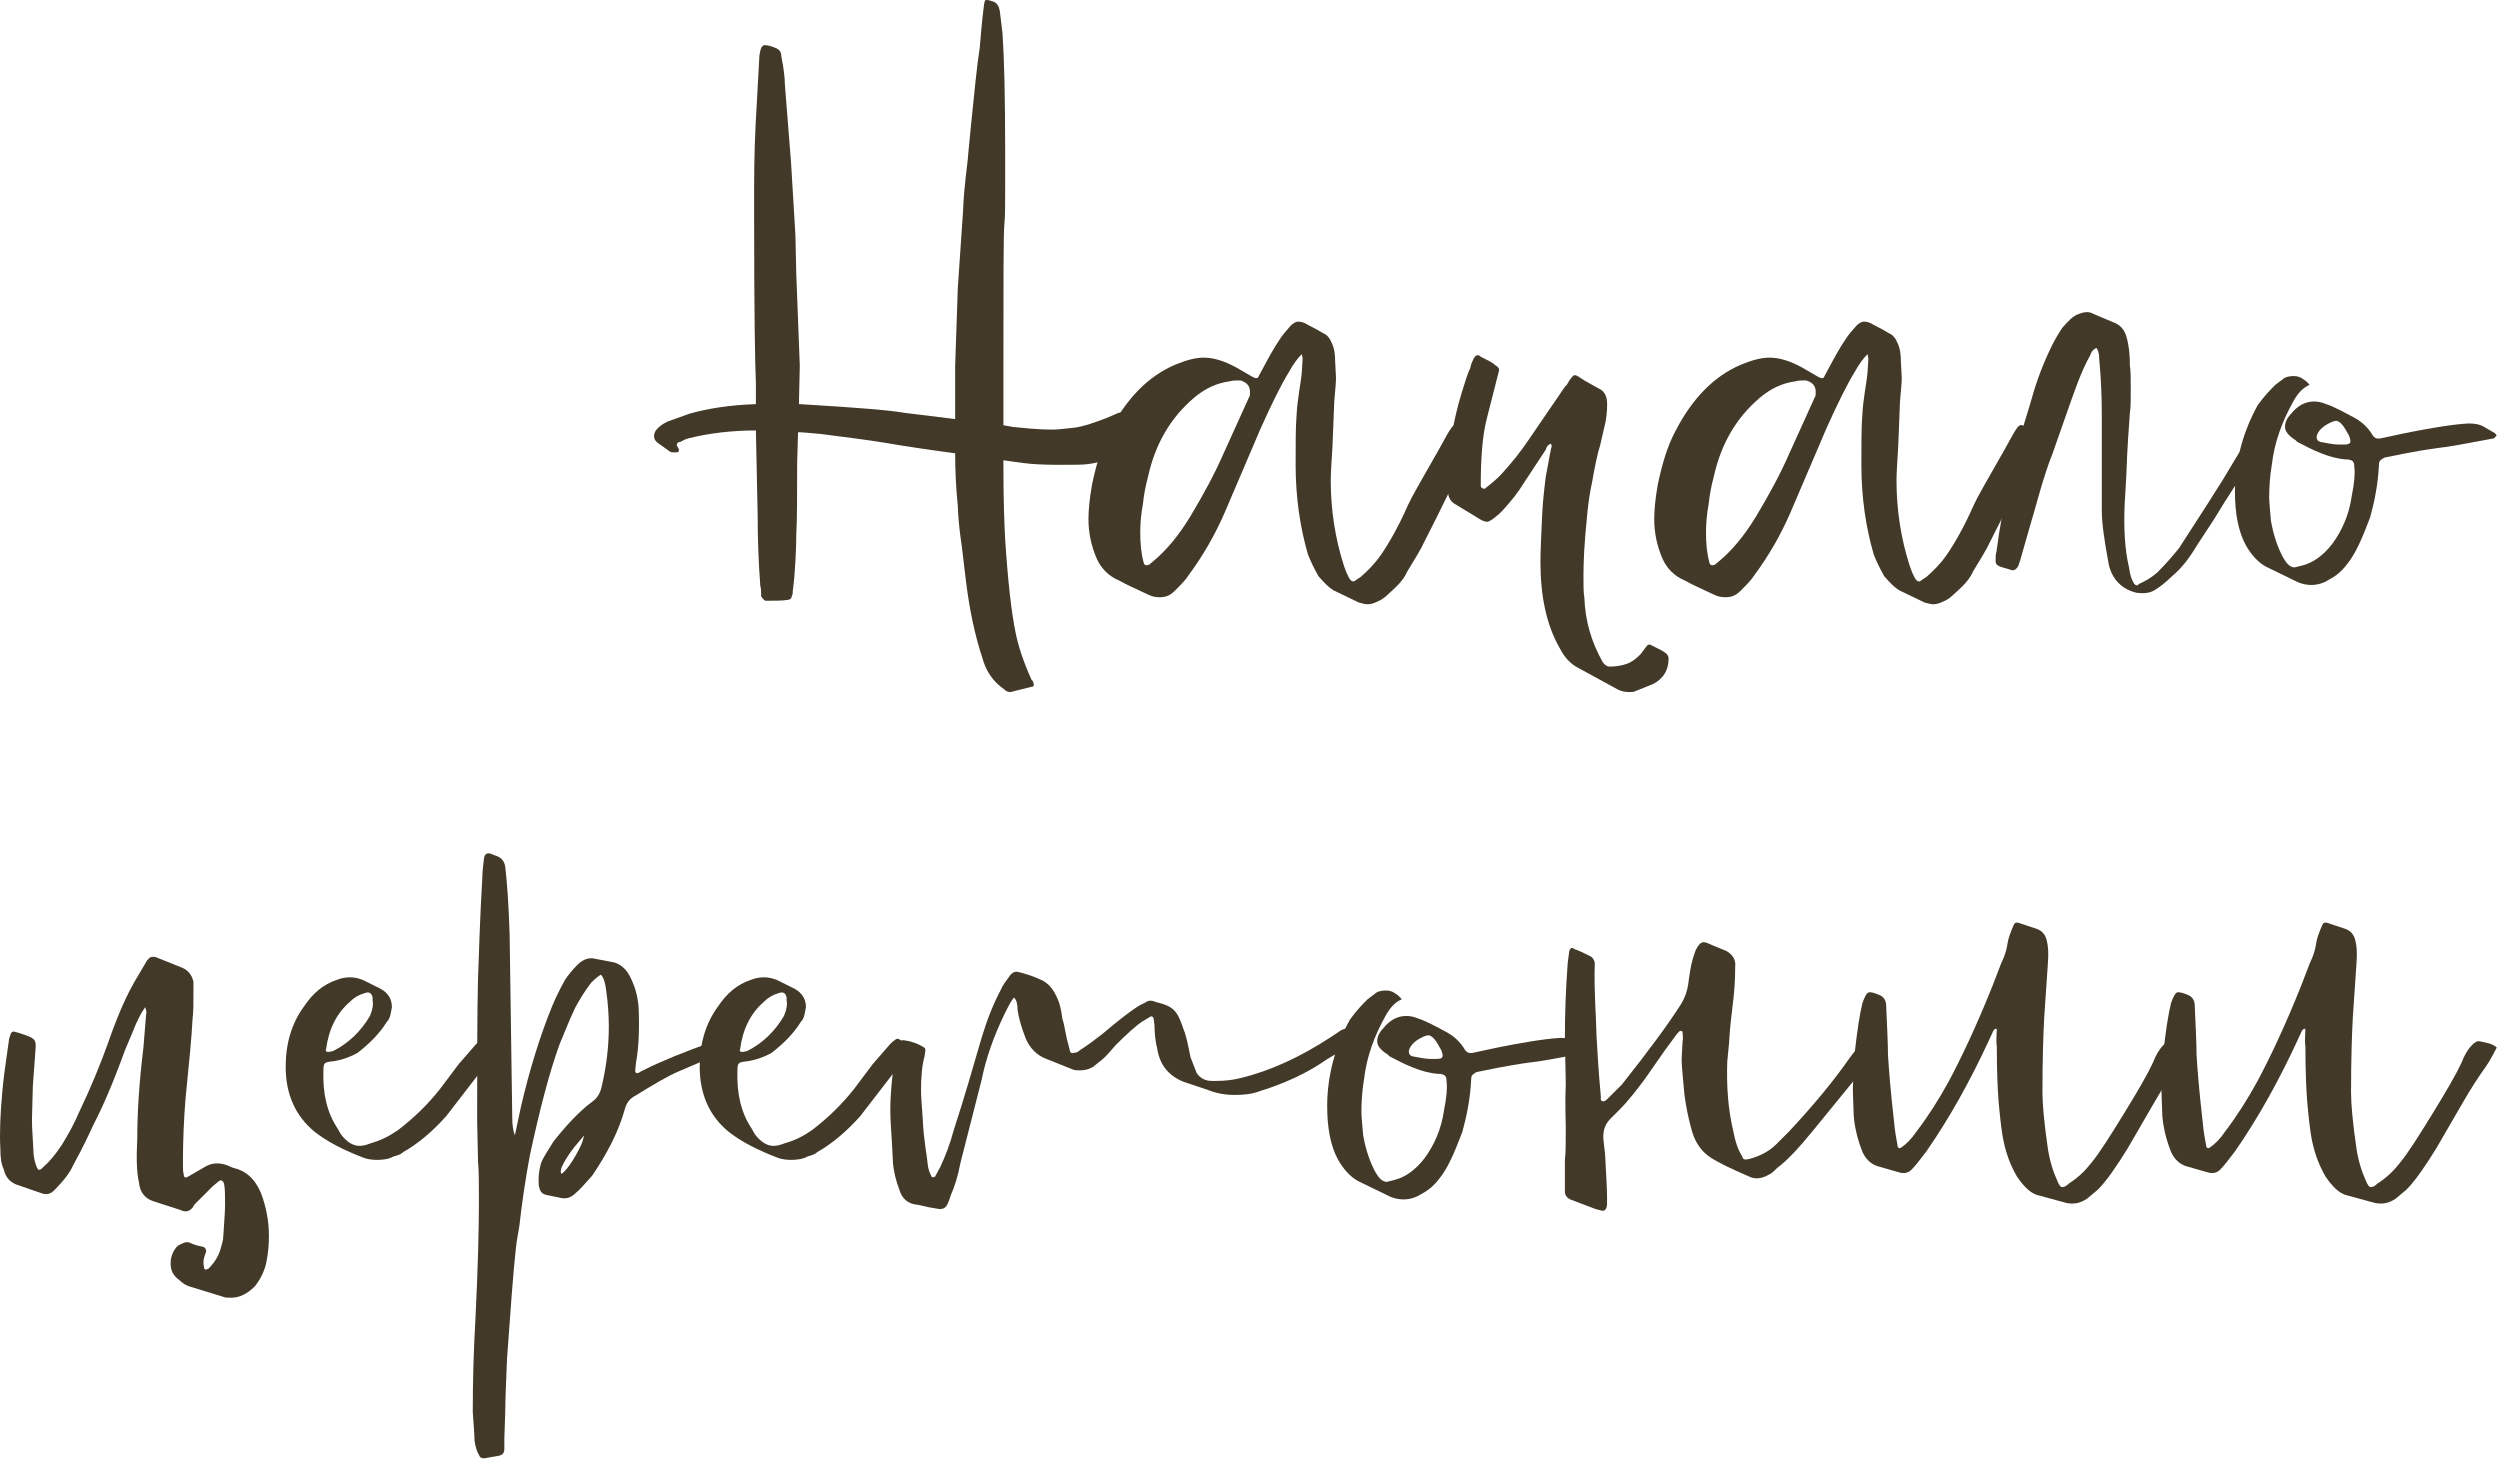
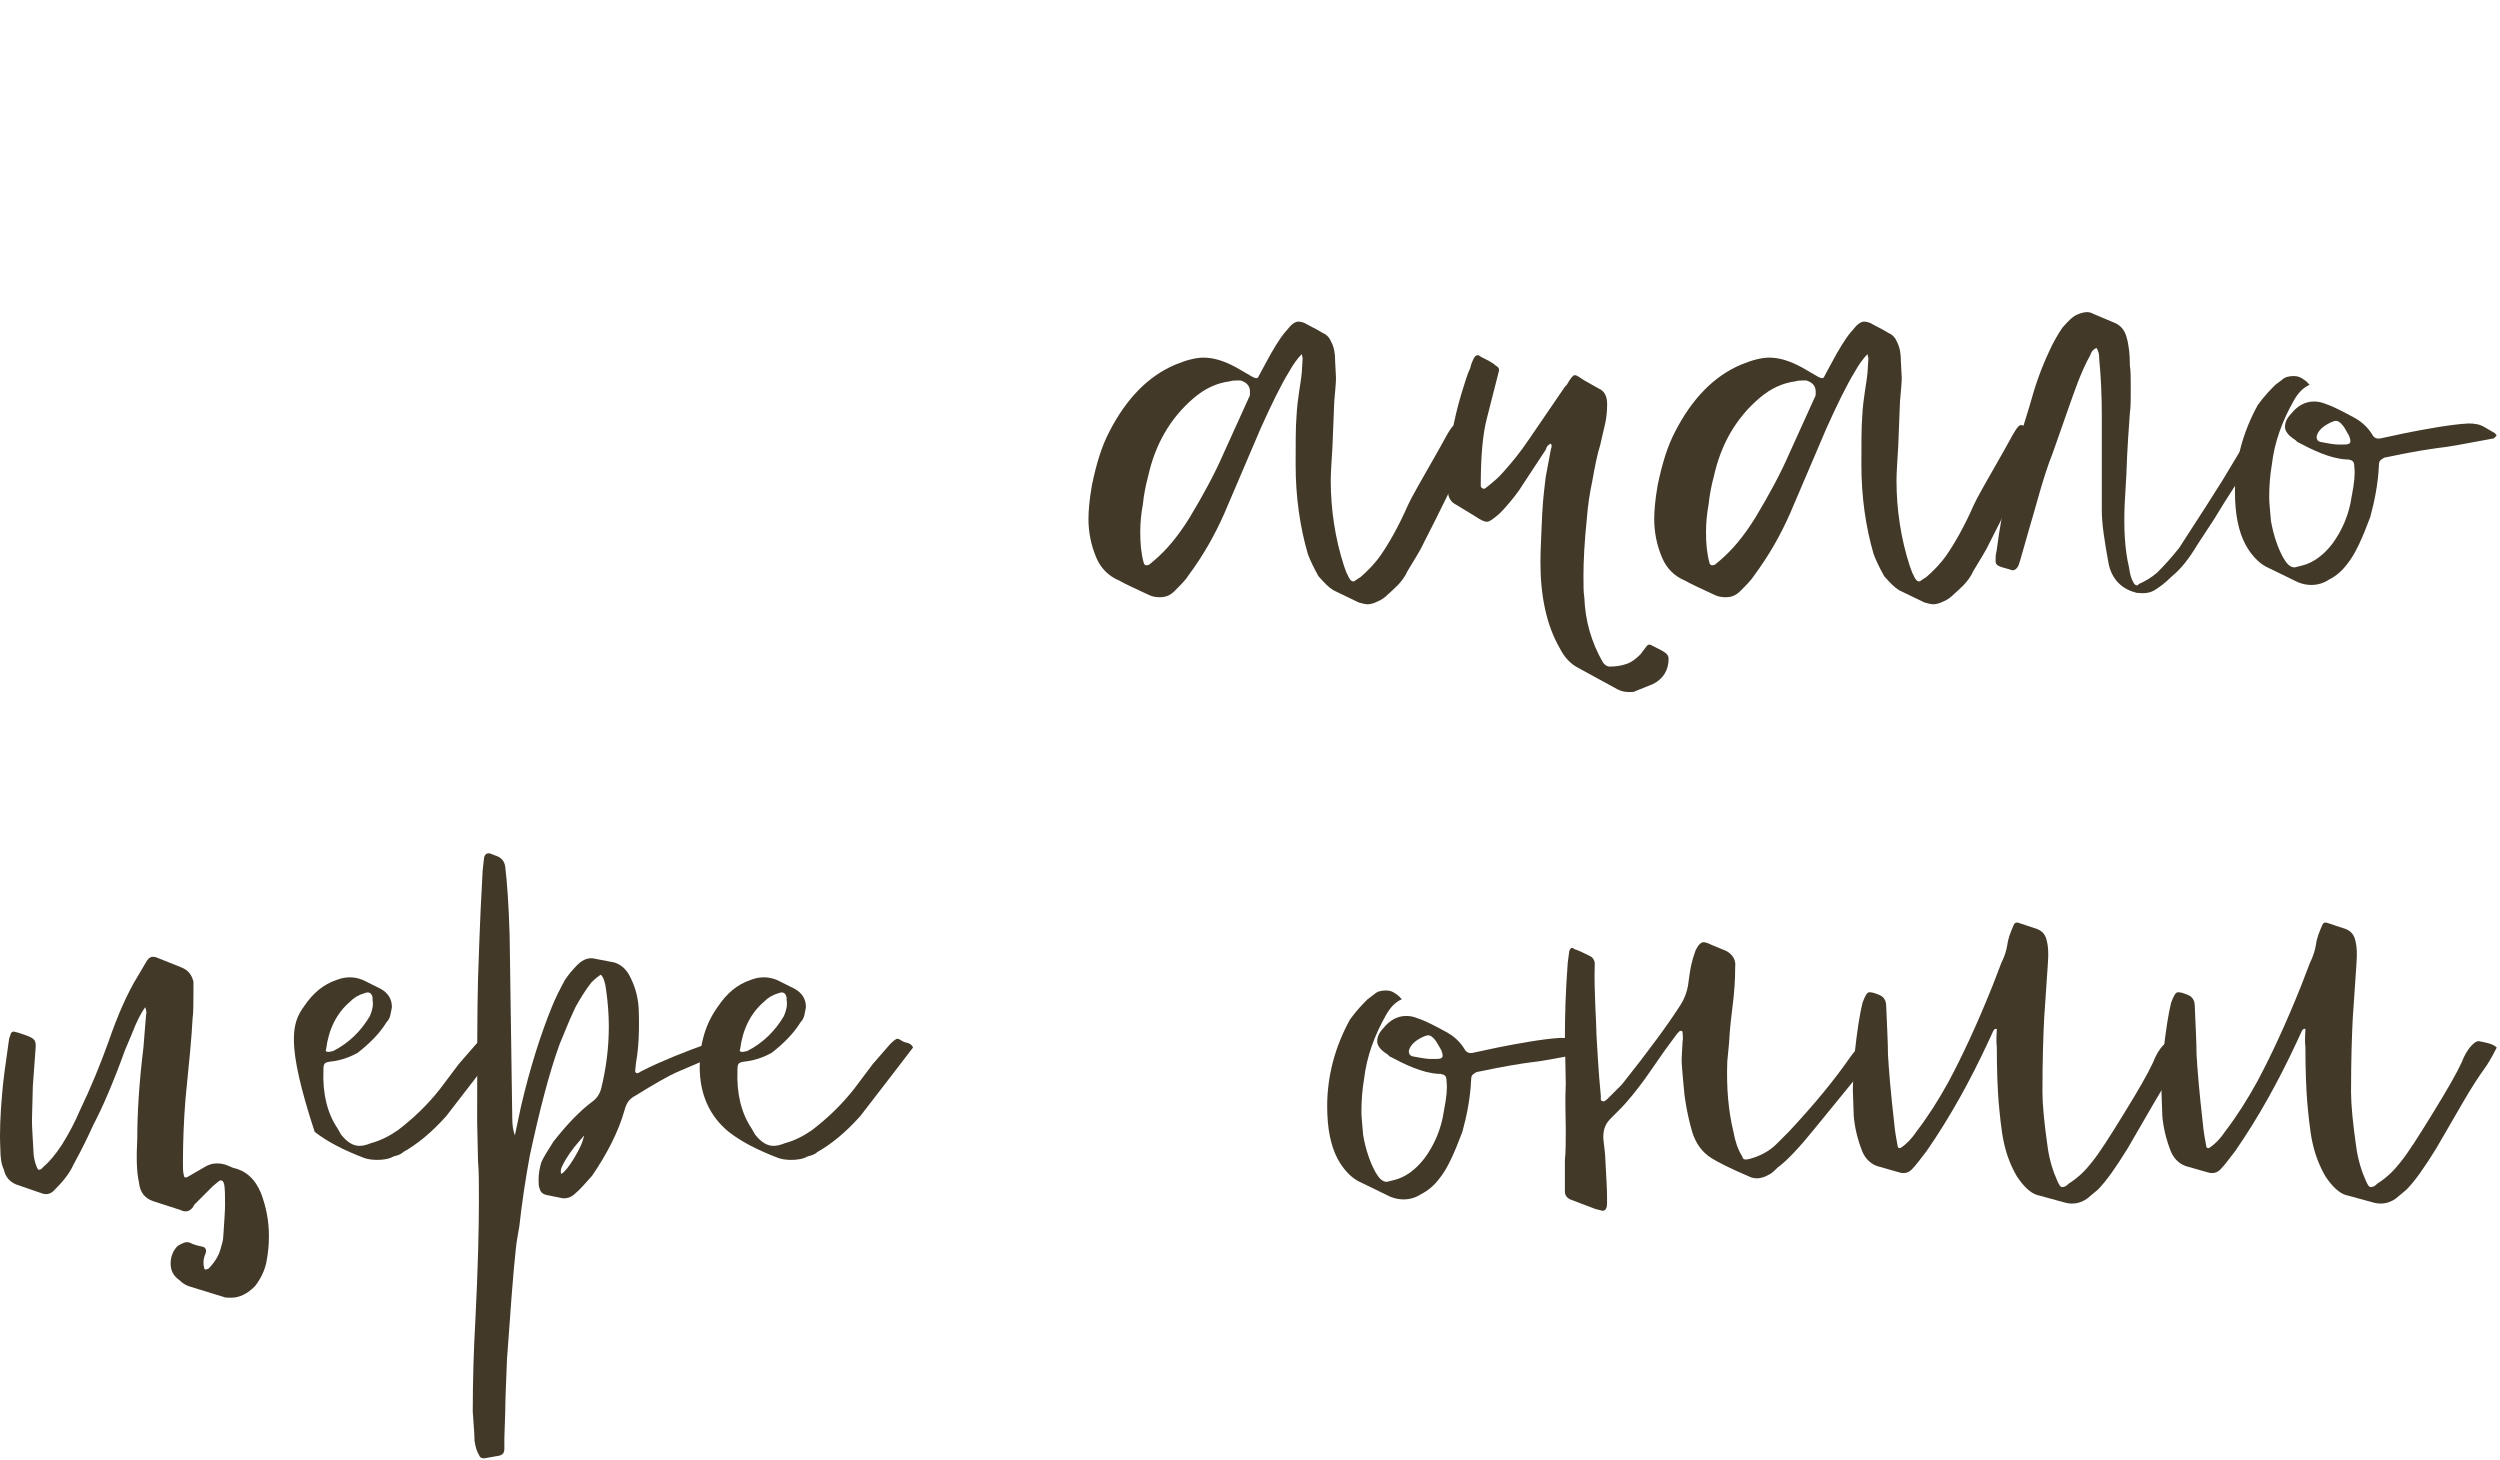
<svg xmlns="http://www.w3.org/2000/svg" viewBox="0 0 113.773 66.457" fill="none">
-   <path d="M51.937 19.95C51.937 20.07 51.857 20.15 51.737 20.23C50.818 20.829 49.94 21.148 49.061 21.148C48.741 21.148 47.383 21.188 46.544 21.068L45.665 20.949V21.348C45.665 22.746 45.705 23.825 45.745 24.544C45.865 26.421 46.025 27.859 46.224 28.818C46.344 29.417 46.584 30.136 46.944 30.935C46.983 30.975 47.023 31.015 47.023 31.055C47.064 31.175 47.064 31.255 46.944 31.255L45.985 31.495C45.865 31.495 45.785 31.455 45.705 31.375C45.186 31.015 44.866 30.536 44.706 29.937C44.347 28.858 44.107 27.66 43.947 26.341L43.828 25.343C43.788 24.863 43.628 24.104 43.588 23.026C43.508 22.227 43.468 21.428 43.468 20.629C42.27 20.469 41.191 20.309 40.273 20.15C39.553 20.03 38.595 19.91 37.356 19.75C36.877 19.71 36.518 19.67 36.318 19.67L36.278 21.068C36.278 22.546 36.278 23.625 36.238 24.344C36.238 24.783 36.198 26.062 36.078 26.901C36.078 27.02 36.078 27.06 36.038 27.1C36.038 27.22 35.958 27.3 35.838 27.3C35.639 27.34 35.279 27.34 34.84 27.34C34.8 27.34 34.72 27.26 34.64 27.14C34.64 26.941 34.64 26.781 34.6 26.661C34.52 25.582 34.48 24.504 34.48 23.425L34.4 19.59C33.322 19.59 32.283 19.71 31.324 19.95C31.165 19.99 31.045 20.07 30.965 20.11C30.845 20.11 30.805 20.19 30.805 20.23C30.765 20.269 30.885 20.389 30.885 20.429C30.925 20.549 30.885 20.589 30.725 20.589C30.605 20.589 30.525 20.589 30.486 20.549L29.926 20.15C29.727 19.99 29.727 19.79 29.846 19.59C29.966 19.431 30.126 19.311 30.366 19.191L31.364 18.831C32.203 18.592 33.202 18.432 34.4 18.392V17.433C34.36 16.634 34.32 14.118 34.32 9.883V8.485C34.32 7.207 34.36 5.969 34.44 4.73L34.56 2.533C34.6 2.214 34.68 2.054 34.8 2.054C34.92 2.054 35.079 2.094 35.279 2.174C35.479 2.254 35.559 2.373 35.559 2.573C35.679 3.172 35.719 3.572 35.719 3.851L35.998 7.367L36.198 10.682L36.238 12.48L36.398 16.634L36.358 18.392H36.398L38.275 18.512C38.755 18.552 40.233 18.632 41.191 18.791L43.468 19.071V16.674L43.588 13.119L43.828 9.604C43.868 8.445 44.028 7.566 44.067 6.967L44.187 5.729C44.347 4.131 44.467 2.933 44.587 2.174C44.627 1.774 44.667 1.095 44.787 0.176L44.826 0.017C44.946 -0.023 45.026 0.017 45.146 0.056C45.346 0.096 45.465 0.256 45.505 0.536L45.625 1.535C45.705 2.733 45.745 4.531 45.745 6.887V8.565C45.745 9.324 45.745 9.883 45.705 10.243C45.665 10.762 45.665 12.799 45.665 16.355V19.351L46.105 19.431C46.544 19.471 47.143 19.55 47.942 19.55C48.142 19.55 48.461 19.51 48.821 19.471C49.3 19.431 50.019 19.151 50.339 19.031L50.898 18.791C51.098 18.752 51.178 18.712 51.298 18.871L51.857 19.67C51.897 19.75 51.937 19.83 51.937 19.95Z" fill="#423928" />
  <path d="M61.839 27.42L60.68 26.861C60.481 26.741 60.281 26.541 60.002 26.222C59.802 25.862 59.642 25.542 59.522 25.223C59.162 23.985 58.963 22.626 58.963 21.148C58.963 20.15 58.963 19.431 59.003 18.951C59.043 18.112 59.203 17.433 59.243 16.954L59.282 16.315L59.243 16.115C59.043 16.315 58.843 16.594 58.643 16.954C58.324 17.473 57.884 18.352 57.365 19.51L55.727 23.345C55.288 24.344 54.768 25.263 54.089 26.182C53.97 26.381 53.73 26.621 53.45 26.901C53.25 27.1 53.051 27.18 52.771 27.18C52.571 27.18 52.412 27.14 52.252 27.06C51.653 26.781 51.213 26.581 50.934 26.421C50.454 26.222 50.095 25.862 49.895 25.383C49.655 24.823 49.535 24.224 49.535 23.625C49.535 23.265 49.575 22.746 49.695 22.067C49.895 21.108 50.135 20.309 50.494 19.63C51.253 18.152 52.252 17.114 53.49 16.594C53.97 16.395 54.409 16.275 54.768 16.275C55.248 16.275 55.727 16.435 56.246 16.714L57.005 17.154C57.165 17.234 57.245 17.234 57.285 17.114L57.565 16.594C57.924 15.915 58.244 15.396 58.484 15.116L58.723 14.837C58.843 14.717 58.963 14.637 59.083 14.637C59.203 14.637 59.322 14.677 59.402 14.717C59.602 14.837 59.882 14.957 60.201 15.156C60.401 15.236 60.521 15.396 60.601 15.596C60.721 15.835 60.761 16.115 60.761 16.435L60.8 17.194C60.8 17.433 60.761 17.793 60.721 18.272L60.64 20.309C60.601 20.989 60.561 21.508 60.561 21.867C60.561 23.186 60.761 24.504 61.16 25.742C61.24 25.942 61.28 26.102 61.32 26.142C61.399 26.341 61.48 26.461 61.599 26.461C61.639 26.461 61.719 26.381 61.919 26.261C62.239 25.982 62.558 25.662 62.838 25.263C63.197 24.744 63.637 23.985 64.076 22.986C64.196 22.706 64.675 21.867 65.474 20.469C66.113 19.311 66.113 19.271 66.393 19.391L66.952 19.67C67.072 19.71 67.112 19.83 67.072 19.95L66.832 20.509C66.233 21.827 65.554 23.226 64.795 24.704C64.675 24.983 64.396 25.423 64.036 26.022C63.836 26.501 63.317 26.901 63.197 27.02C63.037 27.18 62.878 27.3 62.678 27.38C62.518 27.46 62.358 27.5 62.239 27.5C62.119 27.5 61.999 27.46 61.839 27.42ZM52.292 25.702L52.531 25.502C53.051 25.063 53.61 24.424 54.169 23.505C54.768 22.506 55.288 21.548 55.687 20.629L56.846 18.072C56.886 18.032 56.886 17.953 56.886 17.833C56.886 17.553 56.726 17.393 56.446 17.313C56.246 17.313 56.087 17.313 55.967 17.353C55.368 17.433 54.848 17.673 54.329 18.112C53.25 19.031 52.571 20.23 52.252 21.668C52.132 22.107 52.052 22.546 52.012 22.946C51.932 23.385 51.892 23.785 51.892 24.224C51.892 24.744 51.932 25.183 52.052 25.622C52.092 25.742 52.172 25.742 52.292 25.702Z" fill="#423928" />
  <path d="M74.139 31.495C73.939 31.495 73.779 31.455 73.619 31.375L71.862 30.416C71.462 30.216 71.183 29.897 70.983 29.497C70.384 28.459 70.104 27.14 70.104 25.582C70.104 25.063 70.144 24.344 70.184 23.385C70.224 22.626 70.304 22.067 70.344 21.708L70.583 20.429C70.623 20.349 70.623 20.269 70.583 20.19C70.464 20.23 70.384 20.309 70.344 20.469L69.345 21.987C69.106 22.387 68.786 22.786 68.387 23.226C68.387 23.226 68.347 23.265 68.227 23.385C67.947 23.625 67.787 23.745 67.668 23.745C67.547 23.745 67.388 23.665 67.148 23.505L66.229 22.946C66.07 22.866 65.95 22.706 65.91 22.506C65.87 22.147 65.83 21.907 65.87 21.747C65.91 20.389 66.15 19.111 66.509 17.913C66.669 17.393 66.789 16.994 66.909 16.754C66.948 16.554 67.028 16.395 67.068 16.315C67.148 16.155 67.268 16.115 67.388 16.235C67.707 16.395 67.947 16.514 68.067 16.634C68.267 16.754 68.227 16.834 68.187 16.994L67.668 19.031C67.468 19.79 67.388 20.829 67.388 22.107C67.388 22.227 67.547 22.267 67.588 22.227C67.947 21.947 68.227 21.708 68.426 21.468C68.786 21.068 69.185 20.589 69.585 19.99L71.223 17.593L71.303 17.513C71.462 17.234 71.582 17.074 71.662 17.074C71.782 17.074 71.902 17.194 72.101 17.313L72.741 17.673C73.02 17.793 73.14 18.032 73.14 18.392C73.14 18.752 73.1 19.031 73.06 19.231L72.82 20.269C72.701 20.629 72.581 21.228 72.461 21.907C72.341 22.467 72.261 23.026 72.221 23.545C72.101 24.704 72.062 25.582 72.062 26.182C72.062 26.621 72.062 26.981 72.101 27.18C72.141 28.259 72.421 29.218 72.941 30.136C73.02 30.256 73.14 30.336 73.26 30.336C73.54 30.336 73.779 30.296 74.019 30.216C74.259 30.136 74.458 29.977 74.658 29.777L74.898 29.457C74.978 29.337 75.058 29.297 75.177 29.377L75.577 29.577C75.777 29.697 75.936 29.777 75.936 29.977C75.936 30.496 75.697 30.895 75.217 31.135L74.418 31.455C74.378 31.495 74.259 31.495 74.139 31.495Z" fill="#423928" />
  <path d="M87.586 27.42L86.427 26.861C86.228 26.741 86.028 26.541 85.748 26.222C85.549 25.862 85.389 25.542 85.269 25.223C84.909 23.985 84.71 22.626 84.71 21.148C84.71 20.15 84.71 19.431 84.749 18.951C84.79 18.112 84.949 17.433 84.989 16.954L85.029 16.315L84.989 16.115C84.79 16.315 84.59 16.594 84.39 16.954C84.071 17.473 83.631 18.352 83.112 19.51L81.474 23.345C81.035 24.344 80.515 25.263 79.836 26.182C79.716 26.381 79.477 26.621 79.197 26.901C78.997 27.1 78.798 27.18 78.518 27.18C78.318 27.18 78.158 27.14 77.999 27.06C77.399 26.781 76.96 26.581 76.68 26.421C76.201 26.222 75.841 25.862 75.642 25.383C75.402 24.823 75.282 24.224 75.282 23.625C75.282 23.265 75.322 22.746 75.442 22.067C75.642 21.108 75.881 20.309 76.241 19.63C77 18.152 77.999 17.114 79.237 16.594C79.716 16.395 80.156 16.275 80.515 16.275C80.995 16.275 81.474 16.435 81.993 16.714L82.752 17.154C82.912 17.234 82.992 17.234 83.032 17.114L83.312 16.594C83.671 15.915 83.991 15.396 84.23 15.116L84.47 14.837C84.59 14.717 84.71 14.637 84.83 14.637C84.949 14.637 85.069 14.677 85.149 14.717C85.349 14.837 85.628 14.957 85.948 15.156C86.148 15.236 86.267 15.396 86.348 15.596C86.467 15.835 86.507 16.115 86.507 16.435L86.547 17.194C86.547 17.433 86.507 17.793 86.467 18.272L86.387 20.309C86.348 20.989 86.308 21.508 86.308 21.867C86.308 23.186 86.507 24.504 86.907 25.742C86.987 25.942 87.026 26.102 87.067 26.142C87.146 26.341 87.226 26.461 87.346 26.461C87.386 26.461 87.466 26.381 87.666 26.261C87.985 25.982 88.305 25.662 88.585 25.263C88.944 24.744 89.384 23.985 89.823 22.986C89.943 22.706 90.422 21.867 91.221 20.469C91.86 19.311 91.86 19.271 92.14 19.391L92.699 19.67C92.819 19.71 92.859 19.83 92.819 19.95L92.579 20.509C91.98 21.827 91.301 23.226 90.542 24.704C90.422 24.983 90.142 25.423 89.783 26.022C89.583 26.501 89.064 26.901 88.944 27.02C88.784 27.18 88.625 27.3 88.425 27.38C88.265 27.46 88.105 27.5 87.985 27.5C87.866 27.5 87.746 27.46 87.586 27.42ZM78.039 25.702L78.278 25.502C78.798 25.063 79.357 24.424 79.916 23.505C80.515 22.506 81.035 21.548 81.434 20.629L82.593 18.072C82.632 18.032 82.632 17.953 82.632 17.833C82.632 17.553 82.473 17.393 82.193 17.313C81.993 17.313 81.834 17.313 81.714 17.353C81.114 17.433 80.595 17.673 80.076 18.112C78.997 19.031 78.318 20.23 77.999 21.668C77.879 22.107 77.799 22.546 77.759 22.946C77.679 23.385 77.639 23.785 77.639 24.224C77.639 24.744 77.679 25.183 77.799 25.622C77.839 25.742 77.919 25.742 78.039 25.702Z" fill="#423928" />
  <path d="M95.971 25.702C95.771 24.624 95.651 23.825 95.651 23.226V18.831C95.651 17.993 95.611 17.154 95.532 16.315C95.532 16.195 95.532 16.035 95.412 15.835C95.292 15.875 95.172 15.995 95.132 16.155C94.693 16.914 94.333 18.032 94.213 18.352L93.414 20.629C92.975 21.708 92.575 23.345 92.416 23.825L91.936 25.502L91.856 25.742C91.776 25.902 91.657 25.982 91.537 25.942L91.417 25.902C90.978 25.782 90.818 25.742 90.818 25.542C90.818 25.383 90.818 25.223 90.858 25.103C91.137 22.946 91.657 20.709 92.376 18.432C92.615 17.553 92.895 16.754 93.255 15.995C93.414 15.636 93.614 15.276 93.854 14.917C94.133 14.597 94.333 14.397 94.533 14.317C94.812 14.198 95.052 14.158 95.252 14.277L96.291 14.717C96.53 14.837 96.69 15.036 96.77 15.316C96.89 15.716 96.929 16.155 96.929 16.634C96.969 16.874 96.969 17.234 96.969 17.713C96.969 18.192 96.969 18.552 96.929 18.791C96.89 19.391 96.81 20.309 96.77 21.588L96.69 22.986C96.65 24.024 96.69 24.983 96.89 25.822C96.929 26.142 97.01 26.381 97.089 26.501C97.129 26.621 97.289 26.701 97.329 26.581C97.609 26.461 97.888 26.301 98.168 26.062C98.528 25.702 98.847 25.343 99.167 24.943L100.405 23.026L101.164 21.827L101.883 20.629L102.562 19.67C102.762 19.391 102.802 19.391 103.121 19.51C103.321 19.59 103.361 19.71 103.241 19.83C102.123 21.468 101.284 22.746 100.764 23.625L100.005 24.783C99.646 25.383 99.287 25.862 98.847 26.222C98.528 26.541 98.248 26.741 98.048 26.861C97.848 26.981 97.609 27.02 97.249 26.981C96.57 26.821 96.131 26.381 95.971 25.702Z" fill="#423928" />
  <path d="M104.587 26.501L103.109 25.782C102.75 25.582 102.43 25.223 102.19 24.783C101.871 24.184 101.711 23.385 101.711 22.387C101.711 20.989 102.07 19.67 102.75 18.432C103.069 17.993 103.349 17.713 103.549 17.513L103.868 17.273C103.988 17.154 104.188 17.114 104.387 17.114C104.547 17.114 104.667 17.154 104.787 17.234C104.987 17.353 105.067 17.473 105.106 17.513C104.827 17.633 104.587 17.873 104.387 18.232C103.868 19.151 103.509 20.11 103.389 21.148C103.309 21.628 103.269 22.107 103.269 22.626C103.269 22.866 103.309 23.226 103.349 23.705C103.469 24.384 103.668 24.943 103.908 25.383C104.068 25.662 104.228 25.822 104.427 25.822L104.747 25.742C105.266 25.622 105.746 25.263 106.145 24.744C106.585 24.144 106.904 23.425 107.024 22.586C107.144 21.987 107.184 21.548 107.144 21.268C107.144 20.989 107.064 20.949 106.864 20.909H106.784C106.025 20.869 105.226 20.469 104.547 20.11C104.547 20.11 104.507 20.07 104.467 20.03C104.148 19.83 103.988 19.63 103.988 19.431C103.988 19.231 104.068 19.031 104.268 18.831C104.547 18.472 104.907 18.272 105.306 18.272C105.506 18.272 105.666 18.312 105.865 18.392C106.225 18.512 106.664 18.752 107.184 19.031C107.463 19.191 107.743 19.431 107.943 19.75C108.023 19.91 108.142 19.99 108.342 19.95L109.461 19.71C110.26 19.55 111.538 19.311 112.337 19.271C112.616 19.271 112.856 19.311 113.056 19.431L113.535 19.71C113.575 19.75 113.615 19.79 113.615 19.83C113.535 19.91 113.495 19.95 113.495 19.95C112.217 20.19 111.378 20.349 110.939 20.389C110.619 20.429 109.82 20.549 108.502 20.829C108.302 20.949 108.262 20.989 108.262 21.188C108.222 22.027 108.063 22.826 107.863 23.545C107.503 24.504 107.184 25.223 106.824 25.662C106.585 25.982 106.305 26.222 105.985 26.381C105.746 26.541 105.466 26.621 105.186 26.621C104.987 26.621 104.787 26.581 104.587 26.501ZM106.385 20.23H106.664C106.984 20.23 107.024 20.15 106.904 19.83L106.744 19.55C106.585 19.271 106.425 19.151 106.305 19.151C106.265 19.151 106.105 19.191 105.905 19.311C105.626 19.471 105.466 19.67 105.426 19.87C105.426 19.99 105.466 20.07 105.586 20.11C105.786 20.15 106.225 20.23 106.385 20.23Z" fill="#423928" />
  <path d="M10.162 59.018L8.604 58.538C8.484 58.498 8.325 58.418 8.165 58.259C7.885 58.059 7.765 57.819 7.765 57.5C7.765 57.18 7.885 56.9 8.085 56.701C8.285 56.581 8.444 56.501 8.604 56.541C8.844 56.661 9.044 56.701 9.243 56.741C9.363 56.781 9.403 56.9 9.363 57.02C9.243 57.3 9.243 57.5 9.283 57.659C9.283 57.74 9.323 57.779 9.363 57.779L9.483 57.74C9.763 57.46 9.962 57.14 10.042 56.821C10.082 56.661 10.162 56.461 10.162 56.261C10.202 55.622 10.242 55.143 10.242 54.823C10.242 54.424 10.242 54.104 10.202 53.904C10.162 53.705 10.042 53.665 9.922 53.785L9.683 53.984C9.683 53.984 9.403 54.264 8.884 54.783C8.844 54.823 8.804 54.863 8.804 54.903C8.644 55.143 8.444 55.183 8.205 55.063L6.966 54.663C6.607 54.544 6.367 54.264 6.327 53.825C6.207 53.305 6.207 52.626 6.247 51.827C6.247 50.669 6.327 49.311 6.527 47.673L6.647 46.195C6.687 46.075 6.647 45.955 6.607 45.835C6.407 46.115 6.207 46.514 6.008 47.034L5.688 47.793C5.169 49.231 4.689 50.349 4.25 51.188C4.05 51.627 3.771 52.227 3.331 53.026C3.171 53.385 2.892 53.745 2.452 54.184C2.293 54.344 2.093 54.384 1.893 54.304L0.735 53.904C0.455 53.785 0.255 53.585 0.175 53.226C0.056 52.986 0.016 52.666 0.016 52.267C-0.024 51.548 0.016 50.709 0.096 49.79C0.136 49.231 0.255 48.392 0.415 47.273L0.495 47.034C0.495 46.994 0.615 46.914 0.655 46.954C0.855 46.994 1.054 47.074 1.174 47.114C1.614 47.273 1.653 47.353 1.614 47.793L1.494 49.431L1.454 50.988C1.454 51.308 1.494 51.827 1.534 52.586C1.574 52.866 1.653 53.105 1.733 53.226C1.853 53.265 1.933 53.145 1.973 53.105C2.213 52.906 2.492 52.586 2.812 52.107C3.132 51.588 3.411 51.068 3.611 50.589C4.13 49.51 4.57 48.432 4.929 47.433C5.329 46.275 5.768 45.236 6.287 44.397L6.687 43.718C6.807 43.558 6.886 43.518 7.086 43.558L8.285 44.038C8.564 44.158 8.724 44.357 8.804 44.677V45.036C8.804 45.636 8.804 46.075 8.764 46.355C8.724 47.194 8.604 48.392 8.444 49.99C8.365 50.949 8.325 51.947 8.325 52.946C8.325 53.145 8.325 53.345 8.365 53.465C8.365 53.585 8.444 53.625 8.564 53.545L9.323 53.105C9.523 52.986 9.683 52.946 9.882 52.946C10.082 52.946 10.202 52.986 10.322 53.026L10.602 53.145C11.161 53.265 11.6 53.625 11.88 54.304C12.119 54.943 12.239 55.582 12.239 56.261C12.239 56.661 12.199 57.06 12.119 57.46C12.04 57.819 11.88 58.179 11.6 58.538C11.241 58.898 10.881 59.058 10.522 59.058C10.362 59.058 10.242 59.058 10.162 59.018Z" fill="#423928" />
-   <path d="M22.708 47.673L21.79 48.871L20.312 50.789C19.633 51.548 18.993 52.067 18.354 52.427C18.234 52.546 18.075 52.586 17.915 52.626C17.715 52.746 17.436 52.786 17.156 52.786C16.916 52.786 16.716 52.746 16.597 52.706C15.638 52.347 14.879 51.947 14.32 51.508C13.441 50.789 13.001 49.79 13.001 48.552C13.001 47.473 13.281 46.554 13.84 45.795C14.24 45.196 14.719 44.797 15.318 44.597C15.518 44.517 15.718 44.477 15.918 44.477C16.197 44.477 16.477 44.557 16.756 44.717L17.316 44.996C17.675 45.196 17.835 45.476 17.835 45.835C17.835 45.875 17.795 46.035 17.755 46.235C17.715 46.355 17.675 46.435 17.595 46.514C17.276 47.034 16.836 47.473 16.277 47.913C15.918 48.112 15.478 48.272 15.039 48.312C14.759 48.352 14.719 48.392 14.719 48.711C14.679 49.75 14.879 50.629 15.358 51.348L15.518 51.628C15.798 51.987 16.077 52.147 16.357 52.147C16.517 52.147 16.677 52.107 16.876 52.027C17.316 51.907 17.715 51.708 18.115 51.428C18.794 50.909 19.433 50.309 20.032 49.55L20.871 48.432L21.67 47.513C21.83 47.353 21.949 47.273 21.989 47.273C22.109 47.273 22.189 47.393 22.349 47.433C22.549 47.473 22.669 47.553 22.708 47.673ZM14.959 47.873L15.159 47.833C15.878 47.473 16.437 46.914 16.836 46.235C16.956 45.955 16.996 45.715 16.956 45.516V45.396C16.916 45.196 16.796 45.116 16.597 45.196C16.317 45.276 16.117 45.396 15.918 45.596C15.318 46.115 14.959 46.834 14.839 47.753C14.799 47.833 14.839 47.873 14.959 47.873Z" fill="#423928" />
+   <path d="M22.708 47.673L21.79 48.871L20.312 50.789C19.633 51.548 18.993 52.067 18.354 52.427C18.234 52.546 18.075 52.586 17.915 52.626C17.715 52.746 17.436 52.786 17.156 52.786C16.916 52.786 16.716 52.746 16.597 52.706C15.638 52.347 14.879 51.947 14.32 51.508C13.001 47.473 13.281 46.554 13.84 45.795C14.24 45.196 14.719 44.797 15.318 44.597C15.518 44.517 15.718 44.477 15.918 44.477C16.197 44.477 16.477 44.557 16.756 44.717L17.316 44.996C17.675 45.196 17.835 45.476 17.835 45.835C17.835 45.875 17.795 46.035 17.755 46.235C17.715 46.355 17.675 46.435 17.595 46.514C17.276 47.034 16.836 47.473 16.277 47.913C15.918 48.112 15.478 48.272 15.039 48.312C14.759 48.352 14.719 48.392 14.719 48.711C14.679 49.75 14.879 50.629 15.358 51.348L15.518 51.628C15.798 51.987 16.077 52.147 16.357 52.147C16.517 52.147 16.677 52.107 16.876 52.027C17.316 51.907 17.715 51.708 18.115 51.428C18.794 50.909 19.433 50.309 20.032 49.55L20.871 48.432L21.67 47.513C21.83 47.353 21.949 47.273 21.989 47.273C22.109 47.273 22.189 47.393 22.349 47.433C22.549 47.473 22.669 47.553 22.708 47.673ZM14.959 47.873L15.159 47.833C15.878 47.473 16.437 46.914 16.836 46.235C16.956 45.955 16.996 45.715 16.956 45.516V45.396C16.916 45.196 16.796 45.116 16.597 45.196C16.317 45.276 16.117 45.396 15.918 45.596C15.318 46.115 14.959 46.834 14.839 47.753C14.799 47.833 14.839 47.873 14.959 47.873Z" fill="#423928" />
  <path d="M33.459 47.553C33.459 47.593 33.419 47.673 33.299 47.713L32.82 47.953C32.381 48.112 31.741 48.392 30.902 48.751C30.423 48.951 29.744 49.351 28.905 49.87C28.665 49.99 28.506 50.19 28.426 50.509C28.146 51.508 27.627 52.506 26.948 53.505C26.628 53.864 26.388 54.144 26.189 54.304C25.989 54.504 25.749 54.584 25.47 54.504L24.871 54.384C24.711 54.344 24.591 54.264 24.551 54.064C24.511 53.984 24.511 53.864 24.511 53.665C24.511 53.425 24.551 53.186 24.631 52.906C24.711 52.706 24.911 52.386 25.19 51.947C25.789 51.188 26.388 50.549 26.988 50.11C27.147 49.99 27.267 49.83 27.347 49.59C27.587 48.632 27.707 47.673 27.707 46.714C27.707 46.195 27.667 45.636 27.587 45.076C27.547 44.717 27.467 44.477 27.347 44.357C27.267 44.397 27.108 44.517 26.908 44.717C26.628 45.076 26.388 45.476 26.189 45.835C25.829 46.594 25.629 47.154 25.47 47.513C24.99 48.831 24.551 50.549 24.112 52.586C23.912 53.665 23.752 54.743 23.632 55.822C23.592 56.102 23.512 56.421 23.472 56.861C23.353 57.939 23.233 59.617 23.073 61.854C23.033 62.932 22.993 63.731 22.993 64.251L22.953 65.449V65.928C22.953 66.128 22.873 66.208 22.713 66.248L22.034 66.368C21.915 66.368 21.835 66.328 21.795 66.208C21.715 66.088 21.635 65.849 21.595 65.569C21.595 65.289 21.555 64.85 21.515 64.251C21.515 62.853 21.555 61.454 21.635 60.056C21.755 57.659 21.795 55.862 21.795 54.663C21.795 53.864 21.795 53.265 21.755 52.866L21.715 51.068C21.715 48.152 21.715 45.995 21.755 44.517C21.795 43.478 21.835 41.921 21.954 39.843C21.954 39.644 21.994 39.364 22.034 39.004C22.074 38.885 22.154 38.805 22.314 38.845L22.514 38.924C22.793 39.004 22.953 39.164 22.993 39.444C23.073 40.123 23.153 41.162 23.193 42.56L23.313 50.909C23.313 51.188 23.353 51.468 23.432 51.668L23.712 50.349C24.112 48.632 24.591 47.114 25.11 45.835C25.27 45.436 25.47 45.036 25.71 44.597C25.869 44.357 26.069 44.118 26.269 43.918C26.548 43.638 26.828 43.558 27.108 43.638L27.946 43.798C28.226 43.878 28.466 44.078 28.625 44.357C28.865 44.797 29.025 45.276 29.065 45.875C29.105 46.874 29.065 47.713 28.945 48.352L28.905 48.751L28.945 48.831C29.065 48.871 29.145 48.751 29.265 48.711C30.143 48.272 31.142 47.873 32.261 47.473C32.46 47.393 32.66 47.353 32.82 47.353C32.94 47.353 33.06 47.393 33.219 47.433C33.339 47.433 33.419 47.473 33.459 47.553ZM26.508 51.947L26.588 51.668L26.149 52.187C25.869 52.546 25.67 52.866 25.55 53.145C25.51 53.265 25.51 53.385 25.55 53.425C25.869 53.226 26.388 52.307 26.508 51.947Z" fill="#423928" />
  <path d="M41.551 47.673L40.632 48.871L39.154 50.789C38.475 51.548 37.835 52.067 37.196 52.427C37.076 52.546 36.917 52.586 36.757 52.626C36.557 52.746 36.278 52.786 35.998 52.786C35.758 52.786 35.558 52.746 35.439 52.706C34.48 52.347 33.721 51.947 33.162 51.508C32.283 50.789 31.843 49.79 31.843 48.552C31.843 47.473 32.123 46.554 32.682 45.795C33.082 45.196 33.561 44.797 34.16 44.597C34.36 44.517 34.56 44.477 34.76 44.477C35.039 44.477 35.319 44.557 35.598 44.717L36.158 44.996C36.517 45.196 36.677 45.476 36.677 45.835C36.677 45.875 36.637 46.035 36.597 46.235C36.557 46.355 36.517 46.435 36.437 46.514C36.118 47.034 35.678 47.473 35.119 47.913C34.76 48.112 34.32 48.272 33.881 48.312C33.601 48.352 33.561 48.392 33.561 48.711C33.521 49.75 33.721 50.629 34.2 51.348L34.36 51.628C34.64 51.987 34.919 52.147 35.199 52.147C35.359 52.147 35.519 52.107 35.718 52.027C36.158 51.907 36.557 51.708 36.957 51.428C37.636 50.909 38.275 50.309 38.874 49.55L39.713 48.432L40.512 47.513C40.672 47.353 40.792 47.273 40.831 47.273C40.951 47.273 41.031 47.393 41.191 47.433C41.391 47.473 41.511 47.553 41.551 47.673ZM33.801 47.873L34.001 47.833C34.72 47.473 35.279 46.914 35.678 46.235C35.798 45.955 35.838 45.715 35.798 45.516V45.396C35.758 45.196 35.638 45.116 35.439 45.196C35.159 45.276 34.959 45.396 34.76 45.596C34.16 46.115 33.801 46.834 33.681 47.753C33.641 47.833 33.681 47.873 33.801 47.873Z" fill="#423928" />
-   <path d="M41.715 54.823C41.316 54.783 41.036 54.544 40.916 54.104C40.797 53.785 40.677 53.385 40.637 52.906L40.597 52.107C40.557 51.428 40.517 50.909 40.517 50.549C40.517 49.79 40.597 48.991 40.717 48.112C40.757 47.953 40.797 47.753 40.916 47.473C40.996 47.353 41.076 47.313 41.196 47.353C41.516 47.393 41.795 47.513 41.995 47.633C42.075 47.673 42.115 47.713 42.115 47.793L42.075 48.072C41.955 48.512 41.915 49.031 41.915 49.63C41.915 49.91 41.955 50.349 41.995 50.949C42.035 51.907 42.195 52.626 42.235 53.105C42.275 53.305 42.354 53.465 42.394 53.545C42.394 53.585 42.514 53.585 42.554 53.545L42.794 53.105C43.034 52.586 43.233 52.067 43.393 51.468C43.912 49.87 44.312 48.472 44.671 47.233C44.911 46.435 45.191 45.715 45.55 45.036C45.63 44.837 45.79 44.637 45.989 44.357C46.109 44.237 46.229 44.197 46.349 44.237C46.549 44.277 47.068 44.437 47.388 44.597C47.747 44.757 47.987 45.076 48.187 45.596C48.226 45.715 48.307 45.995 48.346 46.355C48.466 46.714 48.506 47.194 48.626 47.553C48.626 47.593 48.666 47.713 48.706 47.873C48.746 47.913 48.786 47.953 48.866 47.913C48.985 47.913 49.066 47.873 49.145 47.793C49.465 47.593 49.784 47.353 50.144 47.074C50.903 46.435 51.462 45.995 51.862 45.755L52.101 45.636C52.261 45.516 52.421 45.516 52.581 45.596C53.42 45.795 53.579 45.995 53.859 46.834C53.979 47.114 54.059 47.513 54.179 48.112L54.458 48.831C54.618 49.071 54.858 49.191 55.137 49.191H55.377C55.737 49.191 56.096 49.151 56.416 49.071C57.774 48.751 59.172 48.112 60.57 47.194L61.049 46.874C61.169 46.834 61.249 46.794 61.329 46.794C61.449 46.794 61.569 46.834 61.689 46.914L61.928 47.074C62.048 47.154 62.048 47.233 61.968 47.313C61.768 47.473 61.609 47.553 61.529 47.593C60.93 47.873 60.45 48.152 60.051 48.432C59.372 48.871 58.453 49.311 57.294 49.67C56.975 49.79 56.615 49.83 56.176 49.83C55.737 49.83 55.337 49.75 54.938 49.59L53.859 49.231C53.18 48.951 52.78 48.472 52.661 47.713C52.581 47.393 52.541 47.034 52.541 46.674L52.501 46.355C52.461 46.235 52.381 46.235 52.341 46.275L51.942 46.514C51.662 46.714 51.262 47.074 50.783 47.553C50.503 47.873 50.304 48.112 50.144 48.232L49.744 48.552C49.545 48.672 49.345 48.711 49.145 48.711C49.025 48.711 48.906 48.711 48.826 48.672L47.627 48.192C47.188 48.032 46.868 47.713 46.669 47.233C46.469 46.714 46.349 46.275 46.309 45.955C46.309 45.715 46.269 45.516 46.149 45.396C46.03 45.516 45.91 45.755 45.71 46.155C45.23 47.154 44.871 48.152 44.671 49.151L43.713 52.906C43.593 53.545 43.433 54.024 43.273 54.384C43.113 54.903 43.034 55.023 42.754 55.023L42.275 54.943C41.955 54.863 41.755 54.823 41.715 54.823Z" fill="#423928" />
  <path d="M63.275 54.464L61.797 53.745C61.438 53.545 61.118 53.186 60.878 52.746C60.559 52.147 60.399 51.348 60.399 50.349C60.399 48.951 60.759 47.633 61.438 46.395C61.757 45.955 62.037 45.676 62.237 45.476L62.556 45.236C62.676 45.116 62.876 45.076 63.075 45.076C63.235 45.076 63.355 45.116 63.475 45.196C63.675 45.316 63.755 45.436 63.794 45.476C63.515 45.596 63.275 45.835 63.075 46.195C62.556 47.114 62.197 48.072 62.077 49.111C61.997 49.59 61.957 50.07 61.957 50.589C61.957 50.829 61.997 51.188 62.037 51.668C62.157 52.347 62.356 52.906 62.596 53.345C62.756 53.625 62.916 53.785 63.115 53.785L63.435 53.705C63.954 53.585 64.434 53.226 64.833 52.706C65.273 52.107 65.592 51.388 65.712 50.549C65.832 49.95 65.872 49.51 65.832 49.231C65.832 48.951 65.752 48.911 65.552 48.871H65.472C64.713 48.831 63.914 48.432 63.235 48.072C63.235 48.072 63.195 48.032 63.155 47.992C62.836 47.793 62.676 47.593 62.676 47.393C62.676 47.194 62.756 46.994 62.956 46.794C63.235 46.435 63.595 46.235 63.994 46.235C64.194 46.235 64.354 46.275 64.553 46.355C64.913 46.474 65.352 46.714 65.872 46.994C66.151 47.154 66.431 47.393 66.631 47.713C66.711 47.873 66.83 47.953 67.03 47.913L68.149 47.673C68.948 47.513 70.226 47.273 71.025 47.233C71.305 47.233 71.544 47.273 71.744 47.393L72.223 47.673C72.263 47.713 72.303 47.753 72.303 47.793C72.223 47.873 72.183 47.913 72.183 47.913C70.905 48.152 70.066 48.312 69.627 48.352C69.307 48.392 68.508 48.512 67.19 48.791C66.99 48.911 66.95 48.951 66.95 49.151C66.91 49.99 66.751 50.789 66.551 51.508C66.191 52.467 65.872 53.186 65.512 53.625C65.273 53.945 64.993 54.184 64.673 54.344C64.434 54.504 64.154 54.584 63.874 54.584C63.675 54.584 63.475 54.544 63.275 54.464ZM65.073 48.192H65.352C65.672 48.192 65.712 48.112 65.592 47.793L65.432 47.513C65.273 47.233 65.113 47.114 64.993 47.114C64.953 47.114 64.793 47.154 64.593 47.273C64.314 47.433 64.154 47.633 64.114 47.833C64.114 47.953 64.154 48.032 64.274 48.072C64.474 48.112 64.913 48.192 65.073 48.192Z" fill="#423928" />
  <path d="M72.615 55.023L71.457 54.584C71.297 54.504 71.217 54.384 71.217 54.224V52.786C71.257 52.467 71.257 51.987 71.257 51.388C71.257 50.869 71.217 50.15 71.257 49.311L71.217 47.233C71.217 46.115 71.257 45.036 71.337 43.958C71.337 43.838 71.377 43.598 71.417 43.279C71.457 43.159 71.537 43.079 71.657 43.199C71.816 43.239 72.056 43.359 72.376 43.518C72.455 43.558 72.535 43.638 72.575 43.798V43.958C72.535 45.036 72.655 46.594 72.655 47.114C72.695 47.753 72.735 48.672 72.855 49.91C72.855 49.95 72.815 50.11 72.935 50.11C72.975 50.15 73.055 50.11 73.175 49.99C73.614 49.55 73.814 49.351 73.814 49.351C75.052 47.793 75.931 46.594 76.49 45.715C76.69 45.396 76.81 45.036 76.849 44.637C76.889 44.357 76.929 43.998 77.049 43.598L77.169 43.239C77.289 42.999 77.409 42.879 77.529 42.879C77.608 42.879 77.728 42.919 77.888 42.999L78.567 43.279C78.847 43.438 79.007 43.678 78.967 43.998C78.967 44.597 78.927 45.196 78.847 45.795C78.807 46.155 78.727 46.714 78.687 47.473L78.607 48.312C78.567 49.47 78.647 50.509 78.887 51.508C78.967 51.947 79.087 52.307 79.286 52.626C79.326 52.786 79.406 52.786 79.606 52.746C80.045 52.626 80.485 52.427 80.844 52.067C81.204 51.708 81.403 51.508 81.403 51.508C82.562 50.269 83.481 49.151 84.2 48.112C84.399 47.833 84.599 47.633 84.719 47.513C84.799 47.393 84.919 47.353 85.079 47.433L85.318 47.553C85.598 47.673 85.558 47.633 85.398 47.913L82.562 51.388C81.883 52.227 81.324 52.826 80.884 53.145C80.724 53.305 80.604 53.425 80.485 53.465C80.285 53.585 80.085 53.625 79.965 53.625C79.806 53.625 79.686 53.585 79.606 53.545C78.767 53.186 78.208 52.906 77.888 52.706C77.449 52.427 77.169 52.027 77.009 51.508C76.77 50.669 76.65 49.91 76.61 49.311C76.57 48.831 76.53 48.472 76.53 48.192L76.57 47.433C76.61 47.233 76.57 47.074 76.57 46.954L76.53 46.914H76.45L76.33 47.034L75.771 47.793L74.852 49.111C74.493 49.59 74.133 50.07 73.694 50.509C73.414 50.789 73.294 50.909 73.294 50.909C73.015 51.188 72.935 51.508 72.975 51.907C73.015 52.267 73.055 52.546 73.055 52.706C73.094 53.505 73.135 54.064 73.135 54.424V54.783C73.135 54.983 73.055 55.103 72.935 55.103L72.615 55.023Z" fill="#423928" />
  <path d="M94.029 54.743L92.711 54.384C92.431 54.304 92.111 54.024 91.792 53.545C91.512 53.066 91.312 52.546 91.193 51.987C91.073 51.468 90.993 50.549 90.953 50.11C90.913 49.59 90.873 48.751 90.873 47.633C90.833 47.353 90.873 46.994 90.873 46.834C90.833 46.794 90.753 46.834 90.713 46.914L90.474 47.433C89.675 49.151 88.756 50.829 87.677 52.386C87.398 52.746 87.198 53.026 86.998 53.226C86.838 53.385 86.639 53.425 86.399 53.345L85.56 53.105C85.201 53.026 84.921 52.786 84.761 52.427C84.521 51.827 84.402 51.268 84.362 50.789L84.322 49.63C84.322 49.271 84.362 48.711 84.402 47.953C84.521 46.874 84.641 46.115 84.761 45.636C84.881 45.316 84.961 45.156 85.081 45.156C85.201 45.156 85.32 45.196 85.52 45.276C85.72 45.356 85.84 45.516 85.84 45.795C85.88 46.754 85.92 47.473 85.92 47.992C85.96 48.672 86.039 49.67 86.199 51.068C86.239 51.548 86.319 51.907 86.359 52.147C86.359 52.267 86.479 52.267 86.519 52.227C86.758 52.067 86.998 51.827 87.238 51.468C87.757 50.789 88.237 50.03 88.676 49.231C89.275 48.112 89.954 46.674 90.673 44.877L91.073 43.838C91.233 43.518 91.312 43.239 91.352 42.999C91.392 42.68 91.512 42.4 91.632 42.12C91.672 42 91.752 41.96 91.872 42L92.711 42.28C92.91 42.36 93.03 42.48 93.11 42.68C93.23 43.039 93.23 43.438 93.19 43.958L93.03 46.315C92.99 47.074 92.95 48.192 92.95 49.71C92.95 50.269 93.03 51.108 93.19 52.227C93.27 52.786 93.429 53.305 93.629 53.745C93.709 53.945 93.789 54.024 93.829 54.024C93.949 54.024 94.029 53.984 94.149 53.864C94.588 53.585 94.908 53.265 95.187 52.906C95.547 52.467 96.026 51.708 96.665 50.669C97.304 49.63 97.744 48.871 97.983 48.352C98.103 48.032 98.263 47.753 98.463 47.553C98.583 47.433 98.702 47.353 98.822 47.393C98.982 47.433 99.382 47.473 99.581 47.673C99.342 48.152 99.142 48.472 99.022 48.632C98.822 48.911 98.463 49.431 97.983 50.269L96.825 52.267C96.306 53.105 95.866 53.745 95.467 54.144L94.988 54.544C94.708 54.743 94.388 54.823 94.029 54.743Z" fill="#423928" />
  <path d="M108.073 54.743L106.754 54.384C106.475 54.304 106.155 54.024 105.835 53.545C105.556 53.066 105.356 52.546 105.236 51.987C105.116 51.468 105.037 50.549 104.997 50.11C104.957 49.59 104.917 48.751 104.917 47.633C104.877 47.353 104.917 46.994 104.917 46.834C104.877 46.794 104.797 46.834 104.757 46.914L104.517 47.433C103.718 49.151 102.8 50.829 101.721 52.386C101.441 52.746 101.242 53.026 101.042 53.226C100.882 53.385 100.682 53.425 100.443 53.345L99.604 53.105C99.244 53.026 98.965 52.786 98.805 52.427C98.565 51.827 98.445 51.268 98.406 50.789L98.365 49.63C98.365 49.271 98.406 48.711 98.445 47.953C98.565 46.874 98.685 46.115 98.805 45.636C98.925 45.316 99.005 45.156 99.124 45.156C99.244 45.156 99.364 45.196 99.564 45.276C99.764 45.356 99.883 45.516 99.883 45.795C99.923 46.754 99.963 47.473 99.963 47.992C100.003 48.672 100.083 49.67 100.243 51.068C100.283 51.548 100.363 51.907 100.403 52.147C100.403 52.267 100.523 52.267 100.562 52.227C100.802 52.067 101.042 51.827 101.282 51.468C101.801 50.789 102.28 50.03 102.72 49.231C103.319 48.112 103.998 46.674 104.717 44.877L105.116 43.838C105.276 43.518 105.356 43.239 105.396 42.999C105.436 42.68 105.556 42.4 105.676 42.12C105.716 42 105.796 41.96 105.915 42L106.754 42.28C106.954 42.36 107.074 42.48 107.154 42.68C107.274 43.039 107.274 43.438 107.234 43.958L107.074 46.315C107.034 47.074 106.994 48.192 106.994 49.71C106.994 50.269 107.074 51.108 107.234 52.227C107.314 52.786 107.473 53.305 107.673 53.745C107.753 53.945 107.833 54.024 107.873 54.024C107.993 54.024 108.073 53.984 108.192 53.864C108.632 53.585 108.951 53.265 109.231 52.906C109.591 52.467 110.07 51.708 110.709 50.669C111.348 49.63 111.788 48.871 112.027 48.352C112.147 48.032 112.307 47.753 112.506 47.553C112.626 47.433 112.746 47.353 112.866 47.393C113.026 47.433 113.425 47.473 113.625 47.673C113.385 48.152 113.186 48.472 113.066 48.632C112.866 48.911 112.506 49.431 112.027 50.269L110.869 52.267C110.35 53.105 109.91 53.745 109.511 54.144L109.031 54.544C108.752 54.743 108.432 54.823 108.073 54.743Z" fill="#423928" />
</svg>